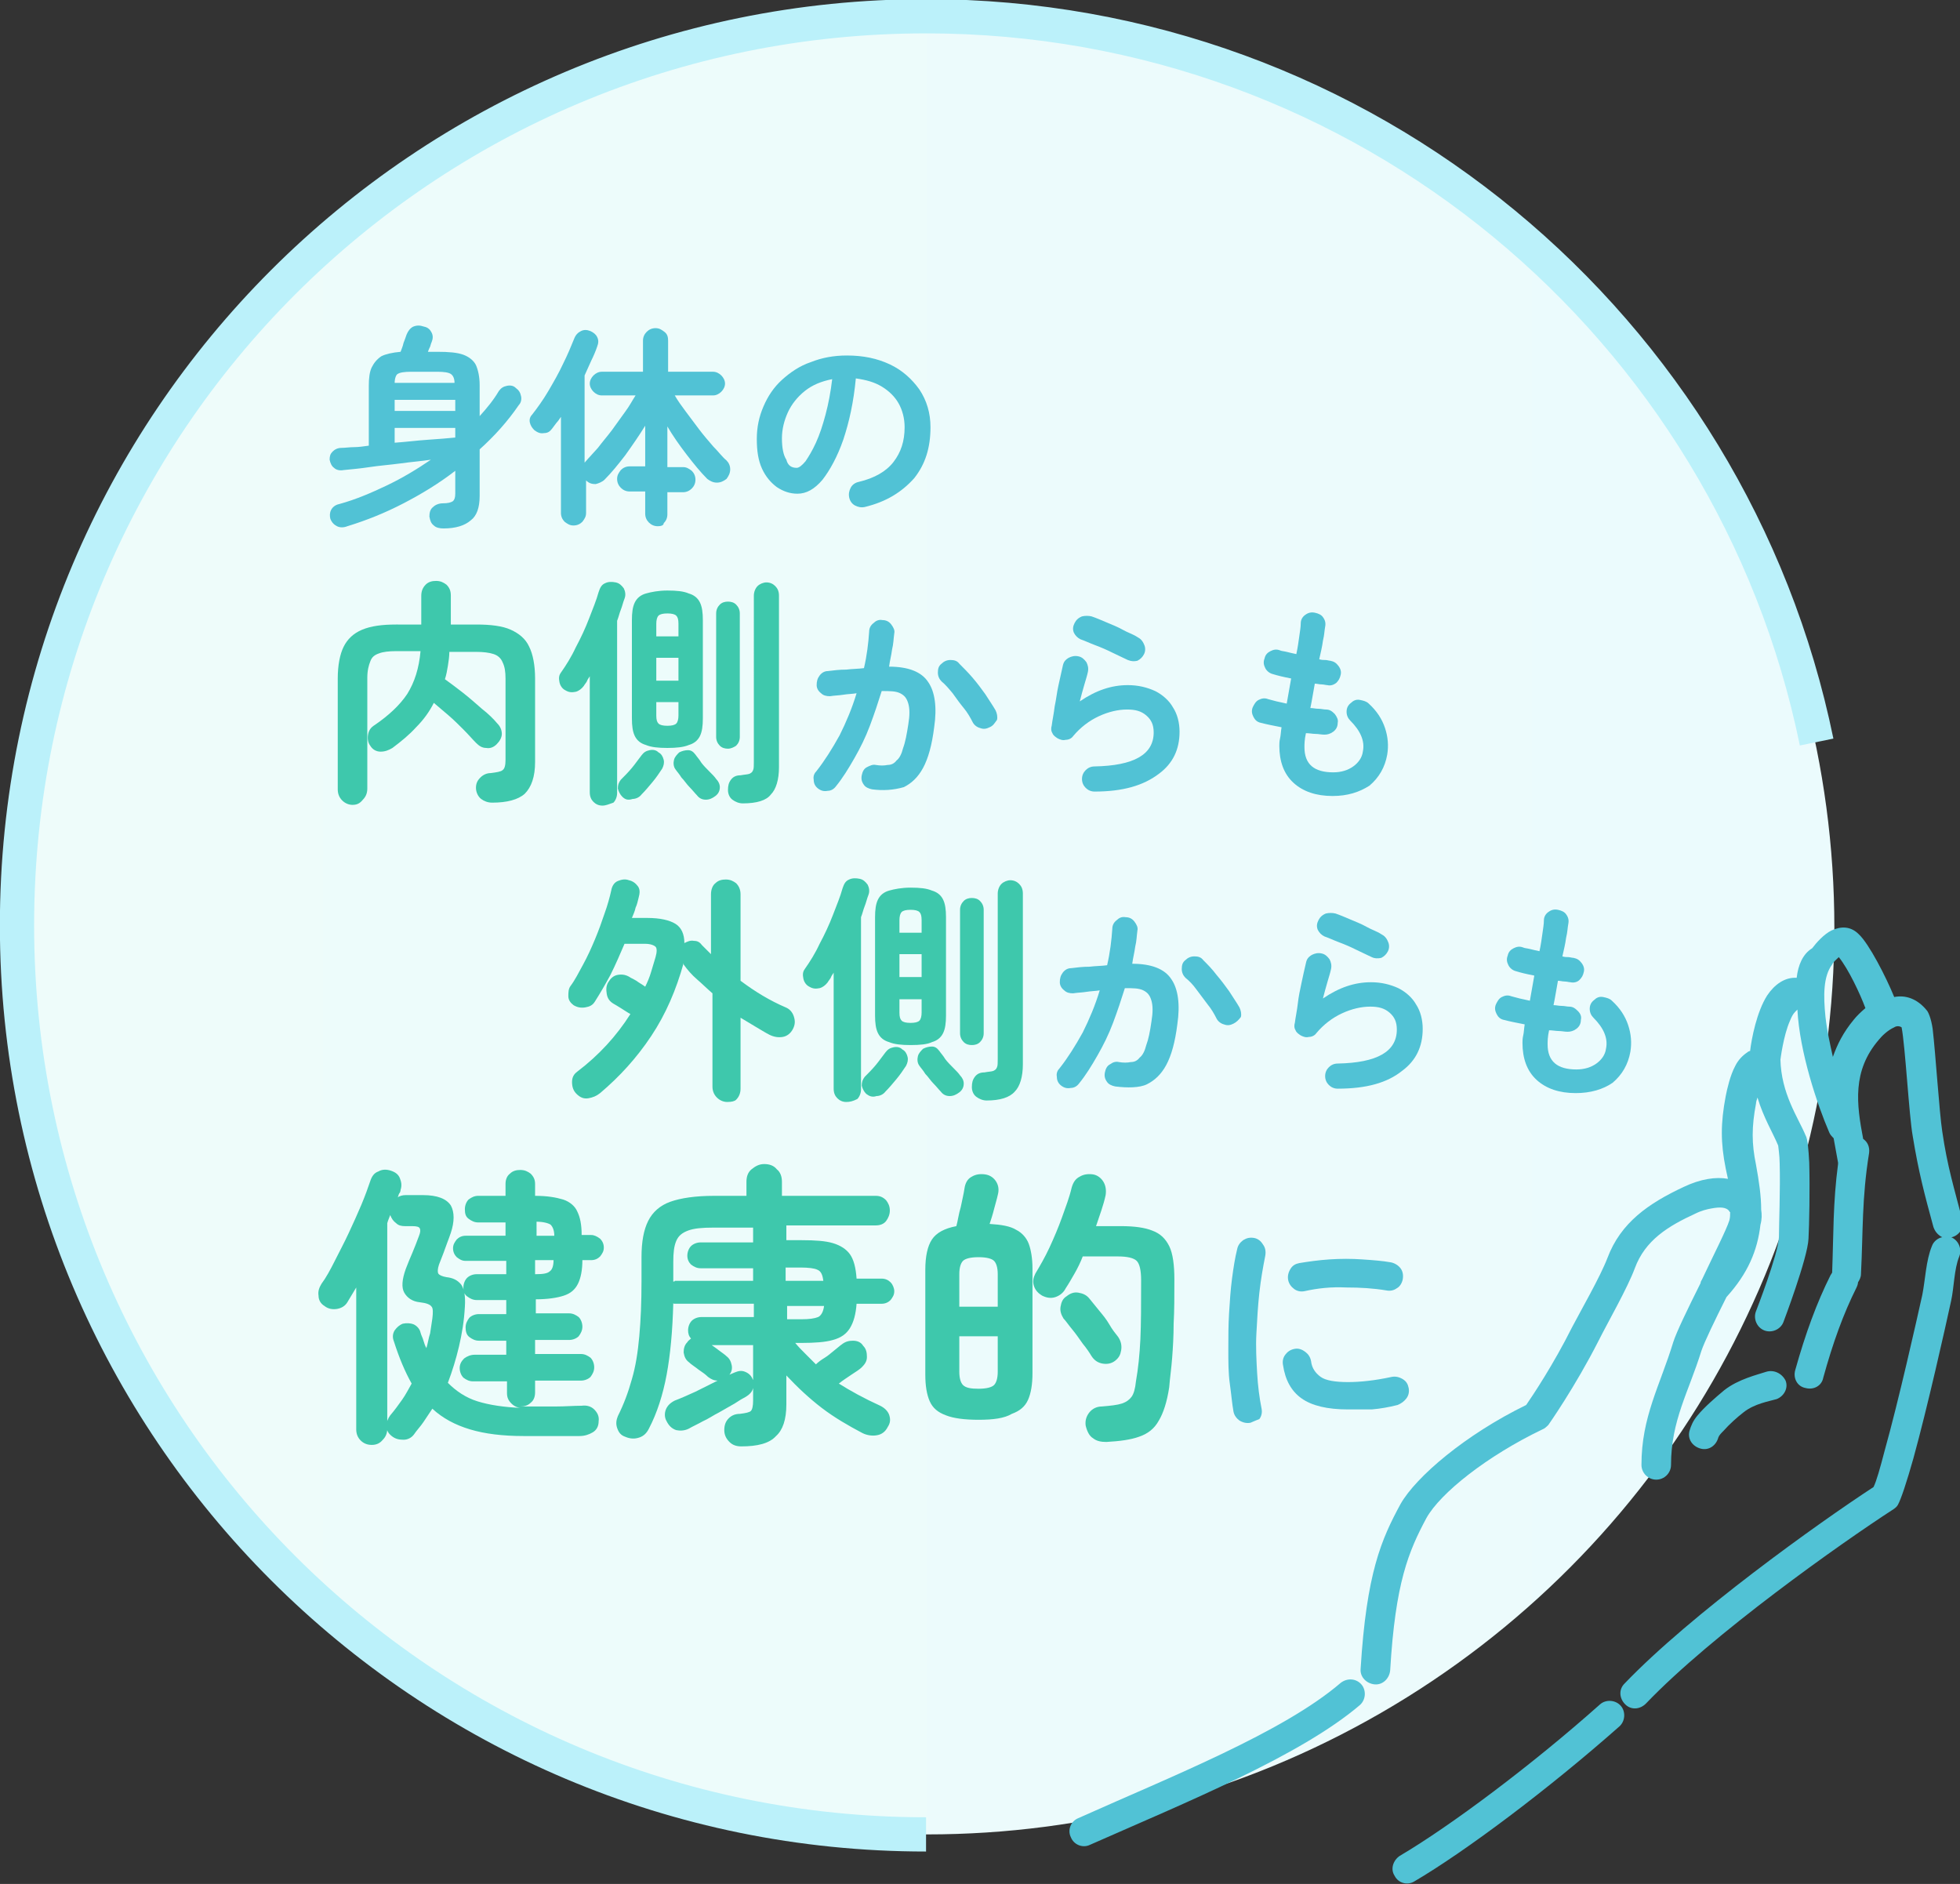
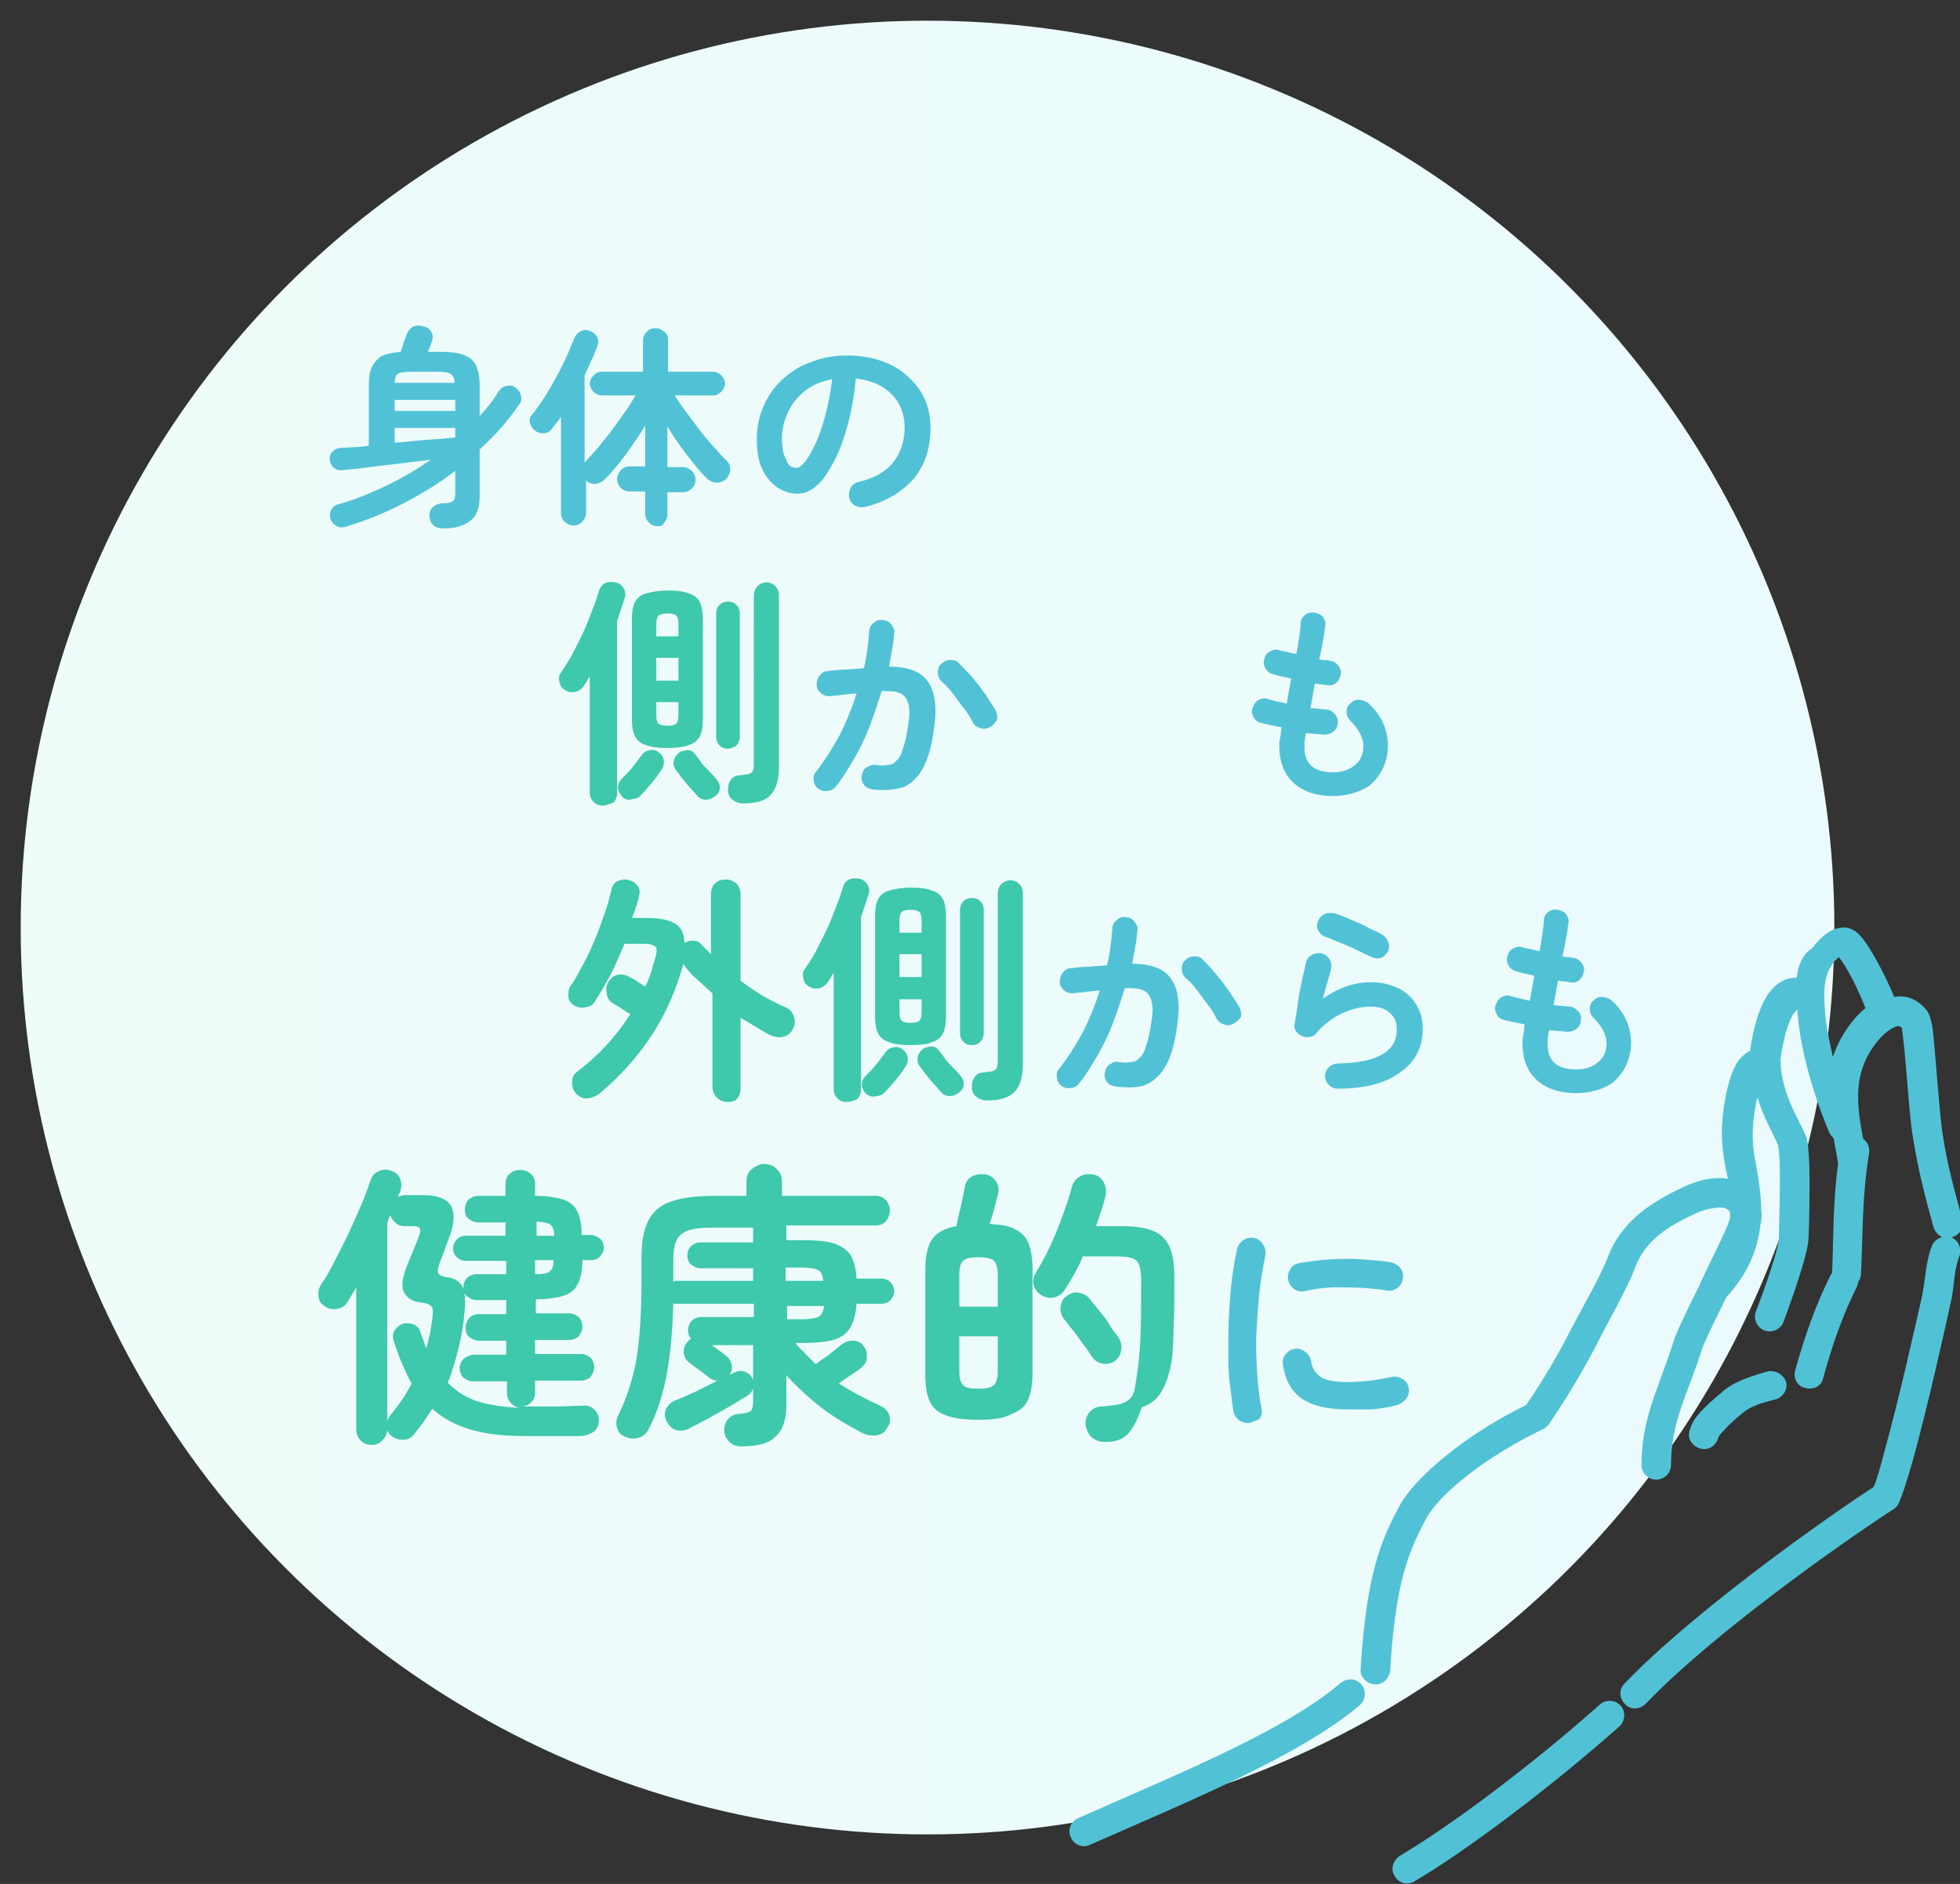
<svg xmlns="http://www.w3.org/2000/svg" version="1.1" id="レイヤー_1" x="0px" y="0px" viewBox="0 0 265.2 254.9" style="enable-background:new 0 0 265.2 254.9;" xml:space="preserve">
  <rect x="0" y="0" width="265.2" height="254.9" fill="#333333" stroke="none" />
  <style type="text/css">
	.st0{fill:url(#SVGID_1_);}
	.st1{fill-rule:evenodd;clip-rule:evenodd;fill:none;stroke:#BBF1FA;stroke-width:4.633;stroke-miterlimit:10;}
	.st2{fill:#51C2D5;}
	.st3{fill:#3EC8AC;}
	.st4{fill-rule:evenodd;clip-rule:evenodd;fill:#51C2D5;}
</style>
  <g>
    <linearGradient id="SVGID_1_" gradientUnits="userSpaceOnUse" x1="2.823" y1="125.544" x2="248.214" y2="125.544">
      <stop offset="0" style="stop-color:#EEFCFA" />
      <stop offset="1" style="stop-color:#EBFBFD" />
    </linearGradient>
    <circle class="st0" cx="125.5" cy="125.5" r="122.7" />
    <g>
-       <path class="st1" d="M125.3,248.2c-67.9,0-123-55-123-123s55-123,123-123c59.4,0,109,42.1,120.5,98.2" />
      <g>
        <path class="st2" d="M60,71.5c-0.5,0-1-0.1-1.3-0.4c-0.4-0.3-0.5-0.7-0.6-1.2c0-0.5,0.1-1,0.5-1.3c0.3-0.3,0.8-0.5,1.3-0.5     c0.7,0,1.1-0.1,1.4-0.3c0.2-0.2,0.3-0.5,0.3-1v-3.1c-2.2,1.7-4.5,3.1-7,4.4c-2.5,1.3-5,2.3-7.6,3.1c-0.5,0.2-1,0.2-1.4,0     c-0.4-0.2-0.7-0.5-0.9-1c-0.1-0.4-0.1-0.8,0.1-1.2c0.2-0.4,0.6-0.7,1.1-0.8c2.2-0.6,4.3-1.5,6.4-2.5c2.1-1,4.1-2.2,6-3.5     c-1.3,0.2-2.7,0.3-4.1,0.5c-1.5,0.2-2.9,0.3-4.2,0.5c-1.3,0.2-2.5,0.3-3.5,0.4c-0.5,0.1-1,0-1.3-0.3c-0.3-0.2-0.5-0.6-0.6-1.1     c0-0.5,0.1-0.8,0.4-1.1c0.3-0.3,0.7-0.5,1.2-0.5c0.5,0,1.1-0.1,1.7-0.1c0.6,0,1.3-0.1,2-0.2v-8.1c0-1,0.1-1.9,0.4-2.5     c0.3-0.6,0.7-1.1,1.3-1.5c0.6-0.3,1.5-0.5,2.6-0.6c0.1-0.3,0.3-0.7,0.4-1.2c0.2-0.5,0.3-0.8,0.4-1.1c0.2-0.5,0.5-0.9,0.9-1.1     c0.5-0.2,0.9-0.2,1.5,0c0.5,0.1,0.8,0.4,1,0.8c0.2,0.4,0.2,0.8,0,1.3c-0.1,0.2-0.1,0.3-0.2,0.6c-0.1,0.2-0.2,0.4-0.3,0.7h1.3     c1.5,0,2.7,0.1,3.5,0.4c0.8,0.3,1.4,0.8,1.7,1.4c0.3,0.7,0.5,1.6,0.5,2.7v4.2c1-1.1,1.9-2.2,2.6-3.4c0.3-0.4,0.6-0.6,1.1-0.7     c0.5-0.1,0.9,0,1.2,0.3c0.4,0.3,0.6,0.6,0.7,1.1c0.1,0.4,0,0.9-0.3,1.2c-1.5,2.2-3.3,4.2-5.3,6v6.3c0,1.6-0.4,2.7-1.2,3.3     C62.9,71.1,61.7,71.5,60,71.5z M53.4,55.6h8.2v-1.5h-8.2V55.6z M53.4,59.9c1.5-0.1,3-0.3,4.5-0.4c1.5-0.1,2.7-0.2,3.7-0.3v-1.3     h-8.2V59.9z M53.4,51.8h8.1c0-0.6-0.2-1-0.5-1.2s-0.9-0.3-1.8-0.3h-3.6c-0.9,0-1.5,0.1-1.8,0.3C53.6,50.7,53.4,51.2,53.4,51.8z" />
        <path class="st2" d="M89,71.2c-0.5,0-0.9-0.2-1.2-0.5c-0.3-0.3-0.5-0.7-0.5-1.2v-3h-2.1c-0.5,0-0.9-0.2-1.2-0.5     c-0.3-0.3-0.5-0.7-0.5-1.2c0-0.5,0.2-0.8,0.5-1.2c0.3-0.3,0.7-0.5,1.2-0.5h2.1v-5.5c-0.8,1.3-1.7,2.6-2.7,4     c-1,1.3-1.9,2.4-2.8,3.3c-0.3,0.3-0.8,0.5-1.2,0.6c-0.5,0-0.9-0.1-1.3-0.5v4.4c0,0.5-0.2,0.8-0.5,1.2c-0.3,0.3-0.7,0.5-1.2,0.5     c-0.5,0-0.8-0.2-1.2-0.5c-0.3-0.3-0.5-0.7-0.5-1.2v-13c-0.2,0.3-0.4,0.6-0.6,0.8c-0.2,0.3-0.4,0.5-0.6,0.8     c-0.3,0.4-0.6,0.6-1.1,0.6c-0.5,0.1-0.9-0.1-1.3-0.4c-0.3-0.3-0.5-0.6-0.6-1c-0.1-0.4,0-0.8,0.3-1.1c0.7-0.9,1.5-2,2.2-3.2     s1.4-2.4,2-3.7c0.6-1.2,1.1-2.4,1.5-3.4c0.2-0.5,0.5-0.8,0.9-1c0.4-0.2,0.8-0.2,1.3,0c0.4,0.2,0.7,0.4,0.9,0.8     c0.2,0.4,0.2,0.8,0,1.3c-0.2,0.6-0.5,1.3-0.8,1.9c-0.3,0.7-0.6,1.3-0.9,2v11.8c0.5-0.6,1.1-1.2,1.8-2c0.6-0.8,1.3-1.6,1.9-2.4     s1.2-1.7,1.8-2.5c0.6-0.8,1-1.6,1.4-2.2h-4.6c-0.4,0-0.8-0.2-1.1-0.5c-0.3-0.3-0.5-0.7-0.5-1.1c0-0.4,0.2-0.8,0.5-1.1     c0.3-0.3,0.7-0.5,1.1-0.5h5.6v-4.2c0-0.5,0.2-0.9,0.5-1.2c0.3-0.3,0.7-0.5,1.2-0.5c0.5,0,0.8,0.2,1.2,0.5s0.5,0.7,0.5,1.2v4.2     h6.1c0.4,0,0.8,0.2,1.1,0.5c0.3,0.3,0.5,0.7,0.5,1.1c0,0.4-0.2,0.8-0.5,1.1c-0.3,0.3-0.7,0.5-1.1,0.5h-5.2     c0.4,0.7,0.9,1.4,1.5,2.2c0.6,0.8,1.2,1.6,1.8,2.4c0.6,0.8,1.3,1.6,1.9,2.3c0.7,0.7,1.2,1.4,1.8,1.9c0.3,0.3,0.5,0.7,0.5,1.2     c0,0.5-0.2,0.9-0.5,1.3c-0.4,0.3-0.8,0.5-1.3,0.5c-0.5,0-0.9-0.2-1.3-0.5c-0.9-0.9-1.8-2-2.8-3.3s-1.9-2.6-2.6-3.8v5.5h2.1     c0.5,0,0.8,0.2,1.2,0.5c0.3,0.3,0.5,0.7,0.5,1.2c0,0.5-0.2,0.9-0.5,1.2c-0.3,0.3-0.7,0.5-1.2,0.5h-2.1v3c0,0.5-0.2,0.9-0.5,1.2     C89.8,71.1,89.4,71.2,89,71.2z" />
        <path class="st2" d="M117,68.6c-0.5,0.1-0.9,0-1.3-0.2c-0.4-0.2-0.7-0.6-0.8-1.1c-0.1-0.5,0-0.9,0.2-1.3c0.2-0.4,0.6-0.7,1.1-0.8     c2.1-0.5,3.7-1.4,4.7-2.7s1.5-2.8,1.5-4.7c0-1.2-0.3-2.3-0.8-3.2c-0.5-0.9-1.3-1.7-2.3-2.3c-1-0.6-2.1-0.9-3.5-1.1     c-0.3,3.2-0.9,5.9-1.7,8.3c-0.8,2.3-1.8,4.1-2.8,5.4c-1.1,1.3-2.2,1.9-3.4,1.9c-1,0-1.9-0.3-2.8-0.9c-0.8-0.6-1.5-1.4-2-2.5     c-0.5-1.1-0.7-2.4-0.7-4c0-1.6,0.3-3,0.9-4.4c0.6-1.4,1.4-2.6,2.5-3.6c1.1-1,2.4-1.9,3.9-2.4c1.5-0.6,3.1-0.9,4.9-0.9     c2.2,0,4.1,0.4,5.8,1.2c1.7,0.8,3,2,4,3.4c1,1.5,1.5,3.2,1.5,5.1c0,2.8-0.7,5-2.2,6.9C122,66.6,119.9,67.9,117,68.6z M107.8,63.3     c0.3,0,0.7-0.3,1.2-0.9c0.4-0.6,0.9-1.4,1.4-2.5c0.5-1.1,0.9-2.3,1.3-3.8c0.4-1.5,0.7-3.1,0.9-4.8c-1.5,0.3-2.7,0.8-3.7,1.6     c-1,0.8-1.8,1.8-2.3,2.9c-0.5,1.1-0.8,2.3-0.8,3.5c0,1.3,0.2,2.3,0.6,2.9C106.6,63,107.1,63.3,107.8,63.3z" />
-         <path class="st3" d="M47.7,108.9c-0.5,0-1-0.2-1.4-0.6c-0.4-0.4-0.6-0.9-0.6-1.5v-15c0-1.8,0.3-3.3,0.8-4.3     c0.5-1,1.3-1.8,2.5-2.3c1.2-0.5,2.7-0.7,4.6-0.7H57v-3.9c0-0.6,0.2-1.1,0.6-1.5c0.4-0.4,0.9-0.5,1.4-0.5c0.6,0,1,0.2,1.4,0.5     c0.4,0.4,0.6,0.8,0.6,1.5v3.9h3.5c1.9,0,3.5,0.2,4.6,0.7c1.1,0.5,2,1.2,2.5,2.3c0.5,1,0.8,2.5,0.8,4.3v11.3c0,2-0.5,3.4-1.4,4.3     c-0.9,0.8-2.4,1.2-4.4,1.2c-0.6,0-1.1-0.2-1.5-0.5c-0.4-0.3-0.7-0.9-0.7-1.5c0-0.6,0.2-1,0.6-1.4c0.4-0.4,0.9-0.6,1.4-0.6     c0.8-0.1,1.4-0.2,1.6-0.4c0.3-0.2,0.4-0.7,0.4-1.4V91.8c0-0.9-0.1-1.6-0.4-2.2c-0.2-0.5-0.6-0.9-1.2-1.1     c-0.6-0.2-1.4-0.3-2.4-0.3h-3.6c0,0.6-0.1,1.3-0.2,1.9c-0.1,0.6-0.2,1.2-0.4,1.8c0.7,0.5,1.5,1.1,2.4,1.8     c0.9,0.7,1.8,1.5,2.6,2.2c0.9,0.7,1.6,1.4,2.1,2c0.4,0.4,0.6,0.9,0.6,1.4s-0.3,1-0.7,1.4c-0.4,0.4-0.9,0.6-1.4,0.5     c-0.6,0-1-0.3-1.4-0.7c-0.5-0.5-1-1.1-1.7-1.8c-0.6-0.6-1.3-1.3-2-1.9c-0.7-0.6-1.4-1.2-2-1.7c-0.6,1.2-1.4,2.3-2.4,3.3     c-0.9,1-2,1.9-3.2,2.8c-0.5,0.3-1,0.5-1.6,0.5c-0.6,0-1.1-0.3-1.4-0.8c-0.3-0.4-0.4-0.9-0.3-1.5c0.1-0.6,0.4-1,0.9-1.3     c1.9-1.3,3.4-2.7,4.4-4.2c1-1.6,1.6-3.5,1.8-5.8h-3.3c-1,0-1.8,0.1-2.3,0.3c-0.6,0.2-1,0.5-1.2,1.1c-0.2,0.5-0.4,1.2-0.4,2.2v15     c0,0.6-0.2,1.1-0.6,1.5C48.7,108.7,48.3,108.9,47.7,108.9z" />
        <path class="st3" d="M81.5,109c-0.5,0-0.9-0.2-1.2-0.5c-0.3-0.3-0.5-0.7-0.5-1.3V91.5c-0.1,0.2-0.3,0.4-0.4,0.7     c-0.1,0.2-0.3,0.4-0.4,0.6c-0.3,0.4-0.7,0.7-1.1,0.8c-0.5,0.1-0.9,0.1-1.4-0.2c-0.4-0.2-0.7-0.6-0.8-1.1s-0.1-0.9,0.2-1.3     c0.7-1,1.4-2.1,2-3.4c0.7-1.3,1.3-2.6,1.8-3.9c0.5-1.3,1-2.5,1.3-3.6c0.2-0.6,0.4-1,0.9-1.2c0.4-0.2,0.9-0.2,1.4-0.1     c0.5,0.1,0.8,0.4,1.1,0.8c0.2,0.4,0.3,0.9,0.1,1.4c-0.2,0.5-0.3,1-0.5,1.5c-0.2,0.5-0.3,1-0.5,1.5v23.3c0,0.5-0.2,1-0.5,1.3     C82.4,108.8,82,109,81.5,109z M84.2,107.8c-0.3-0.3-0.5-0.7-0.6-1.1c0-0.5,0.1-0.8,0.4-1.2c0.5-0.5,1-1,1.5-1.6     c0.5-0.6,0.9-1.2,1.3-1.7c0.3-0.4,0.6-0.6,1.1-0.7c0.5-0.1,0.9,0,1.2,0.3c0.4,0.2,0.6,0.6,0.7,1s0,0.8-0.2,1.2     c-0.4,0.6-0.8,1.2-1.3,1.8c-0.5,0.6-1,1.2-1.5,1.7c-0.3,0.4-0.8,0.6-1.2,0.6C85,108.3,84.6,108.2,84.2,107.8z M90.3,101.2     c-1.2,0-2.2-0.1-2.9-0.4c-0.7-0.2-1.2-0.6-1.5-1.2c-0.3-0.6-0.4-1.4-0.4-2.4V83.9c0-1,0.1-1.8,0.4-2.4c0.3-0.6,0.8-1,1.5-1.2     c0.7-0.2,1.7-0.4,2.9-0.4c1.3,0,2.2,0.1,2.9,0.4c0.7,0.2,1.2,0.6,1.5,1.2c0.3,0.6,0.4,1.4,0.4,2.4v13.3c0,1-0.1,1.8-0.4,2.4     c-0.3,0.6-0.8,1-1.5,1.2C92.5,101.1,91.5,101.2,90.3,101.2z M88.8,86.1h3v-1.7c0-0.6-0.1-0.9-0.3-1.1c-0.2-0.2-0.6-0.3-1.2-0.3     c-0.6,0-1,0.1-1.2,0.3c-0.2,0.2-0.3,0.6-0.3,1.1V86.1z M88.8,92.1h3V89h-3V92.1z M90.3,98.2c0.6,0,1-0.1,1.2-0.3     c0.2-0.2,0.3-0.6,0.3-1.1V95h-3v1.8c0,0.6,0.1,0.9,0.3,1.1C89.3,98.1,89.7,98.2,90.3,98.2z M96.8,107.7c-0.4,0.3-0.8,0.5-1.3,0.5     c-0.5,0-0.9-0.2-1.2-0.6c-0.3-0.3-0.6-0.7-1-1.1c-0.4-0.4-0.7-0.9-1.1-1.3c-0.3-0.5-0.6-0.8-0.8-1.1c-0.3-0.4-0.3-0.9-0.2-1.3     c0.1-0.4,0.4-0.7,0.7-1c0.4-0.2,0.8-0.3,1.2-0.3c0.4,0,0.7,0.2,1,0.6c0.2,0.3,0.5,0.6,0.8,1.1c0.3,0.4,0.7,0.8,1.1,1.2     c0.4,0.4,0.7,0.7,0.9,1c0.3,0.3,0.5,0.7,0.5,1.1C97.4,107,97.2,107.4,96.8,107.7z M98.5,101.3c-0.4,0-0.8-0.1-1.1-0.4     c-0.3-0.3-0.5-0.7-0.5-1.2V83c0-0.5,0.2-0.9,0.5-1.2c0.3-0.3,0.7-0.4,1.1-0.4c0.4,0,0.8,0.1,1.1,0.4s0.5,0.7,0.5,1.2v16.7     c0,0.5-0.2,0.9-0.5,1.2C99.3,101.1,98.9,101.3,98.5,101.3z M100.5,108.7c-0.5,0-1-0.2-1.4-0.5c-0.4-0.3-0.6-0.8-0.6-1.3     c0-0.6,0.1-1,0.4-1.4c0.3-0.4,0.7-0.6,1.3-0.6c0.5-0.1,0.9-0.1,1.2-0.2c0.2-0.1,0.4-0.2,0.5-0.5c0.1-0.2,0.1-0.6,0.1-1.1V80.6     c0-0.5,0.2-1,0.5-1.3c0.3-0.3,0.8-0.5,1.2-0.5c0.5,0,0.9,0.2,1.2,0.5c0.3,0.3,0.5,0.7,0.5,1.3v23.2c0,1.7-0.4,3-1.1,3.7     C103.7,108.3,102.4,108.7,100.5,108.7z" />
        <path class="st2" d="M118,106.8c-0.5-0.1-0.9-0.3-1.1-0.6c-0.3-0.4-0.4-0.8-0.3-1.3c0.1-0.5,0.3-0.9,0.7-1.1s0.8-0.4,1.2-0.3     c0.6,0.1,1.1,0.1,1.6,0c0.5,0,0.9-0.2,1.2-0.6c0.4-0.3,0.7-0.9,0.9-1.7c0.3-0.8,0.5-1.9,0.7-3.2c0.2-1.2,0.2-2.1,0-2.8     c-0.2-0.7-0.5-1.1-1.1-1.4s-1.4-0.3-2.5-0.3c-0.5,1.6-1,3.1-1.6,4.7c-0.6,1.6-1.3,3-2.1,4.4c-0.8,1.4-1.6,2.7-2.5,3.8     c-0.3,0.4-0.7,0.6-1.1,0.6c-0.5,0.1-0.9,0-1.3-0.3c-0.4-0.3-0.6-0.7-0.6-1.2c-0.1-0.5,0.1-0.9,0.4-1.2c1.1-1.4,2.1-3,3.1-4.8     c0.9-1.8,1.7-3.7,2.3-5.7c-0.6,0.1-1.2,0.1-1.8,0.2c-0.6,0.1-1.2,0.1-1.8,0.2c-0.5,0-0.9-0.1-1.2-0.4c-0.4-0.3-0.6-0.7-0.6-1.1     c0-0.5,0.1-0.9,0.4-1.3c0.3-0.4,0.7-0.6,1.1-0.6c0.8-0.1,1.6-0.2,2.5-0.2c0.8-0.1,1.7-0.1,2.4-0.2c0.4-1.7,0.6-3.4,0.7-4.9     c0-0.5,0.2-0.9,0.6-1.2c0.3-0.3,0.7-0.5,1.2-0.4c0.5,0,0.9,0.2,1.2,0.6c0.3,0.4,0.5,0.8,0.4,1.2c-0.1,0.7-0.1,1.4-0.3,2.2     c-0.1,0.8-0.3,1.5-0.4,2.3c2.6,0,4.4,0.7,5.3,2.1c0.9,1.3,1.2,3.4,0.8,6.1c-0.3,2.4-0.8,4.2-1.5,5.5c-0.7,1.3-1.6,2.1-2.6,2.6     C120.9,106.9,119.5,107,118,106.8z M133.9,98.4c-0.4,0.2-0.8,0.3-1.3,0.1c-0.4-0.1-0.8-0.4-1-0.8c-0.3-0.6-0.7-1.3-1.2-1.9     s-1-1.3-1.5-2c-0.5-0.6-1-1.2-1.5-1.6c-0.3-0.3-0.5-0.7-0.5-1.2c0-0.5,0.1-0.9,0.5-1.2c0.3-0.3,0.7-0.5,1.2-0.5     c0.5,0,0.9,0.1,1.2,0.5c0.6,0.6,1.2,1.2,1.8,1.9c0.6,0.7,1.2,1.5,1.7,2.2c0.5,0.8,1,1.5,1.4,2.2c0.2,0.4,0.3,0.9,0.2,1.3     C134.6,97.8,134.4,98.2,133.9,98.4z" />
-         <path class="st2" d="M148.1,107.1c-0.5,0-0.9-0.2-1.2-0.5c-0.3-0.3-0.5-0.7-0.5-1.2c0-0.5,0.2-0.9,0.5-1.2     c0.3-0.3,0.7-0.5,1.2-0.5c5.3-0.1,8-1.6,8-4.6c0-1-0.3-1.7-1-2.3c-0.7-0.6-1.5-0.8-2.6-0.8c-1.2,0-2.5,0.3-3.8,0.9     s-2.5,1.5-3.5,2.7c-0.2,0.3-0.6,0.5-1,0.5c-0.4,0.1-0.7,0-1.1-0.2c-0.3-0.2-0.6-0.4-0.7-0.7c-0.2-0.3-0.2-0.7-0.1-1     c0.1-0.8,0.3-1.7,0.4-2.6c0.2-0.9,0.3-1.9,0.5-2.8s0.4-1.8,0.6-2.7c0.1-0.5,0.3-0.8,0.8-1.1c0.4-0.2,0.8-0.3,1.3-0.2     c0.5,0.1,0.8,0.4,1.1,0.8c0.2,0.4,0.3,0.8,0.2,1.3c-0.1,0.5-0.3,1.1-0.5,1.8c-0.2,0.7-0.4,1.4-0.6,2.2c2.2-1.5,4.3-2.2,6.5-2.2     c1.4,0,2.6,0.3,3.7,0.8c1,0.5,1.9,1.3,2.4,2.2c0.6,0.9,0.9,2.1,0.9,3.3c0,2.4-0.9,4.3-2.8,5.7     C154.7,106.3,151.9,107.1,148.1,107.1z M152.6,89.3c-0.6-0.3-1.3-0.6-2.1-1s-1.5-0.7-2.3-1c-0.8-0.3-1.4-0.6-2-0.8     c-0.4-0.2-0.7-0.5-0.9-0.9c-0.2-0.5-0.1-0.9,0.1-1.3c0.2-0.4,0.5-0.7,1-0.9c0.4-0.1,0.9-0.1,1.3,0c0.6,0.2,1.3,0.5,2,0.8     s1.5,0.6,2.2,1s1.4,0.6,2,1c0.4,0.2,0.7,0.5,0.9,1c0.2,0.4,0.2,0.9,0,1.3c-0.2,0.4-0.5,0.7-0.9,0.9     C153.5,89.5,153.1,89.5,152.6,89.3z" />
        <path class="st2" d="M180.3,107.7c-2.2,0-4-0.6-5.3-1.8c-1.3-1.2-1.9-2.9-1.9-5c0-0.2,0-0.6,0.1-1c0.1-0.4,0.1-0.9,0.2-1.5     c-0.5-0.1-1-0.2-1.5-0.3c-0.5-0.1-0.9-0.2-1.3-0.3c-0.5-0.1-0.8-0.4-1-0.8c-0.2-0.4-0.3-0.8-0.1-1.3c0.2-0.4,0.4-0.8,0.8-1     c0.4-0.2,0.8-0.3,1.3-0.1c0.7,0.2,1.5,0.4,2.5,0.6c0.1-0.6,0.2-1.1,0.3-1.7c0.1-0.6,0.2-1.1,0.3-1.7c-0.5-0.1-1-0.2-1.4-0.3     c-0.4-0.1-0.8-0.2-1.1-0.3c-0.4-0.1-0.8-0.4-1-0.8c-0.2-0.4-0.3-0.8-0.1-1.3c0.1-0.5,0.4-0.8,0.8-1c0.4-0.2,0.8-0.3,1.3-0.1     c0.2,0.1,0.5,0.1,0.9,0.2c0.4,0.1,0.8,0.2,1.3,0.3c0.2-0.9,0.3-1.7,0.4-2.4c0.1-0.7,0.2-1.3,0.2-1.8c0-0.5,0.3-0.9,0.6-1.1     c0.4-0.3,0.8-0.4,1.3-0.3c0.5,0.1,0.9,0.3,1.1,0.6c0.3,0.4,0.4,0.8,0.3,1.3s-0.1,1.1-0.3,1.9c-0.1,0.8-0.3,1.6-0.5,2.5     c0.3,0.1,0.6,0.1,0.8,0.1c0.3,0,0.5,0.1,0.7,0.1c0.5,0.1,0.8,0.3,1.1,0.7c0.3,0.4,0.4,0.8,0.3,1.2c-0.1,0.5-0.3,0.8-0.6,1.1     c-0.4,0.3-0.8,0.4-1.2,0.3c-0.2,0-0.5-0.1-0.8-0.1c-0.3,0-0.6-0.1-0.9-0.1c-0.1,0.6-0.2,1.1-0.3,1.7c-0.1,0.6-0.2,1.1-0.3,1.6     c0.4,0,0.7,0.1,1.1,0.1c0.4,0,0.7,0.1,1,0.1c0.5,0,0.8,0.2,1.2,0.6c0.3,0.4,0.5,0.8,0.4,1.2c0,0.5-0.2,0.9-0.6,1.2     c-0.4,0.3-0.8,0.4-1.2,0.4c-0.4,0-0.8-0.1-1.2-0.1c-0.4,0-0.8-0.1-1.3-0.1c-0.2,0.9-0.2,1.5-0.2,1.9c0,2.3,1.3,3.4,3.9,3.4     c1.1,0,2-0.3,2.7-0.8c0.7-0.5,1.2-1.2,1.3-2c0.3-1.4-0.3-2.8-1.7-4.2c-0.3-0.3-0.5-0.7-0.5-1.2s0.2-0.9,0.6-1.2     c0.3-0.3,0.7-0.5,1.2-0.4s0.9,0.2,1.2,0.5c1.1,1,1.8,2.1,2.2,3.3c0.4,1.2,0.5,2.4,0.3,3.6c-0.3,1.7-1.1,3.1-2.4,4.2     C183.9,107.2,182.3,107.7,180.3,107.7z" />
        <path class="st3" d="M98.4,149.1c-0.5,0-1-0.2-1.4-0.6c-0.4-0.4-0.6-0.9-0.6-1.5v-12.6c-0.7-0.6-1.4-1.3-2.1-1.9     c-0.7-0.6-1.3-1.3-1.8-2c0,0,0,0,0-0.1c0,0,0,0,0-0.1c-1,3.6-2.4,6.9-4.4,9.9c-2,3-4.3,5.5-6.9,7.7c-0.5,0.4-1,0.6-1.6,0.7     c-0.6,0.1-1.1-0.1-1.6-0.6c-0.4-0.4-0.6-0.9-0.6-1.6s0.3-1.1,0.7-1.4c2.9-2.2,5.3-4.8,7.2-7.8c-0.4-0.2-0.8-0.5-1.3-0.8     s-0.8-0.5-1-0.6c-0.5-0.3-0.8-0.7-0.9-1.3s-0.1-1.1,0.2-1.6c0.3-0.5,0.7-0.9,1.3-1c0.6-0.1,1.1,0,1.6,0.3     c0.1,0.1,0.4,0.2,0.9,0.5c0.4,0.3,0.8,0.5,1.2,0.8c0.3-0.6,0.6-1.3,0.8-2c0.2-0.7,0.4-1.3,0.6-2c0.2-0.7,0.2-1.2,0-1.4     c-0.2-0.2-0.7-0.4-1.4-0.4h-2.8c-0.6,1.4-1.2,2.8-1.9,4.2c-0.7,1.3-1.4,2.5-2.1,3.6c-0.3,0.5-0.7,0.7-1.3,0.8     c-0.6,0.1-1.1,0-1.6-0.3c-0.4-0.3-0.7-0.7-0.7-1.2s0-1,0.3-1.4c0.6-0.8,1.1-1.8,1.7-2.9c0.6-1.1,1.1-2.2,1.6-3.4     c0.5-1.2,0.9-2.3,1.3-3.5c0.4-1.1,0.7-2.2,0.9-3.1c0.1-0.6,0.4-1.1,0.9-1.3c0.5-0.2,1-0.3,1.5-0.1c0.5,0.1,0.9,0.4,1.2,0.8     c0.3,0.4,0.3,0.9,0.1,1.6c-0.1,0.4-0.2,0.9-0.4,1.3c-0.1,0.5-0.3,0.9-0.5,1.4h2.1c1.7,0,3,0.3,3.8,0.8c0.8,0.5,1.2,1.4,1.2,2.6     c0.4-0.2,0.8-0.4,1.3-0.3c0.5,0,0.8,0.2,1.1,0.6c0.2,0.2,0.4,0.4,0.6,0.6c0.2,0.2,0.4,0.4,0.6,0.6V121c0-0.6,0.2-1.2,0.6-1.5     c0.4-0.4,0.9-0.5,1.4-0.5c0.6,0,1,0.2,1.4,0.5c0.4,0.4,0.6,0.9,0.6,1.5v11.7c2,1.5,4,2.7,6.1,3.6c0.5,0.2,0.9,0.6,1.1,1.2     c0.2,0.6,0.2,1.1-0.1,1.7c-0.3,0.6-0.8,1-1.4,1.1c-0.6,0.1-1.2,0-1.8-0.3c-0.6-0.3-1.2-0.7-1.9-1.1c-0.7-0.4-1.3-0.8-2-1.2v9.6     c0,0.6-0.2,1.1-0.6,1.5C99.4,149,99,149.1,98.4,149.1z" />
        <path class="st3" d="M114.5,149.1c-0.5,0-0.9-0.2-1.2-0.5c-0.3-0.3-0.5-0.7-0.5-1.3v-15.7c-0.1,0.2-0.3,0.4-0.4,0.7     c-0.1,0.2-0.3,0.4-0.4,0.6c-0.3,0.4-0.7,0.7-1.1,0.8c-0.5,0.1-0.9,0.1-1.4-0.2c-0.4-0.2-0.7-0.6-0.8-1.1     c-0.1-0.5-0.1-0.9,0.2-1.3c0.7-1,1.4-2.1,2-3.4c0.7-1.3,1.3-2.6,1.8-3.9c0.5-1.3,1-2.5,1.3-3.6c0.2-0.6,0.4-1,0.9-1.2     c0.4-0.2,0.9-0.2,1.4-0.1c0.5,0.1,0.8,0.4,1.1,0.8c0.2,0.4,0.3,0.9,0.1,1.4c-0.2,0.5-0.3,1-0.5,1.5c-0.2,0.5-0.3,1-0.5,1.5v23.3     c0,0.5-0.2,1-0.5,1.3C115.4,149,115,149.1,114.5,149.1z M117.2,148c-0.3-0.3-0.5-0.7-0.6-1.1c0-0.5,0.1-0.8,0.4-1.2     c0.5-0.5,1-1,1.5-1.6c0.5-0.6,0.9-1.2,1.3-1.7c0.3-0.4,0.6-0.6,1.1-0.7s0.9,0,1.2,0.3c0.4,0.2,0.6,0.6,0.7,1s0,0.8-0.2,1.2     c-0.4,0.6-0.8,1.2-1.3,1.8c-0.5,0.6-1,1.2-1.5,1.7c-0.3,0.4-0.8,0.6-1.2,0.6C118,148.5,117.6,148.3,117.2,148z M123.2,141.4     c-1.2,0-2.2-0.1-2.9-0.4c-0.7-0.2-1.2-0.6-1.5-1.2c-0.3-0.6-0.4-1.4-0.4-2.4v-13.3c0-1,0.1-1.8,0.4-2.4c0.3-0.6,0.8-1,1.5-1.2     c0.7-0.2,1.7-0.4,2.9-0.4c1.3,0,2.2,0.1,2.9,0.4c0.7,0.2,1.2,0.6,1.5,1.2c0.3,0.6,0.4,1.4,0.4,2.4v13.3c0,1-0.1,1.8-0.4,2.4     s-0.8,1-1.5,1.2C125.5,141.3,124.5,141.4,123.2,141.4z M121.7,126.2h3v-1.7c0-0.6-0.1-0.9-0.3-1.1c-0.2-0.2-0.6-0.3-1.2-0.3     c-0.6,0-1,0.1-1.2,0.3c-0.2,0.2-0.3,0.6-0.3,1.1V126.2z M121.7,132.2h3v-3.1h-3V132.2z M123.2,138.4c0.6,0,1-0.1,1.2-0.3     c0.2-0.2,0.3-0.6,0.3-1.1v-1.8h-3v1.8c0,0.6,0.1,0.9,0.3,1.1C122.2,138.3,122.6,138.4,123.2,138.4z M129.8,147.8     c-0.4,0.3-0.8,0.5-1.3,0.5c-0.5,0-0.9-0.2-1.2-0.6c-0.3-0.3-0.6-0.7-1-1.1c-0.4-0.4-0.7-0.9-1.1-1.3c-0.3-0.5-0.6-0.8-0.8-1.1     c-0.3-0.4-0.3-0.9-0.2-1.3c0.1-0.4,0.4-0.7,0.7-1c0.4-0.2,0.8-0.3,1.2-0.3c0.4,0,0.7,0.2,1,0.6c0.2,0.3,0.5,0.6,0.8,1.1     c0.3,0.4,0.7,0.8,1.1,1.2c0.4,0.4,0.7,0.7,0.9,1c0.3,0.3,0.5,0.7,0.5,1.1C130.4,147.1,130.2,147.5,129.8,147.8z M131.5,141.4     c-0.4,0-0.8-0.1-1.1-0.4c-0.3-0.3-0.5-0.7-0.5-1.2v-16.7c0-0.5,0.2-0.9,0.5-1.2c0.3-0.3,0.7-0.4,1.1-0.4c0.4,0,0.8,0.1,1.1,0.4     s0.5,0.7,0.5,1.2v16.7c0,0.5-0.2,0.9-0.5,1.2C132.3,141.3,131.9,141.4,131.5,141.4z M133.5,148.9c-0.5,0-1-0.2-1.4-0.5     c-0.4-0.3-0.6-0.8-0.6-1.3c0-0.6,0.1-1,0.4-1.4c0.3-0.4,0.7-0.6,1.3-0.6c0.5-0.1,0.9-0.1,1.2-0.2c0.2-0.1,0.4-0.2,0.5-0.5     c0.1-0.2,0.1-0.6,0.1-1.1v-22.4c0-0.5,0.2-1,0.5-1.3c0.3-0.3,0.8-0.5,1.2-0.5c0.5,0,0.9,0.2,1.2,0.5c0.3,0.3,0.5,0.7,0.5,1.3V144     c0,1.7-0.4,3-1.1,3.7C136.6,148.5,135.3,148.9,133.5,148.9z" />
        <path class="st2" d="M150.9,147c-0.5-0.1-0.9-0.3-1.1-0.6c-0.3-0.4-0.4-0.8-0.3-1.3c0.1-0.5,0.3-0.9,0.7-1.1     c0.4-0.3,0.8-0.4,1.2-0.3c0.6,0.1,1.1,0.1,1.6,0c0.5,0,0.9-0.2,1.2-0.6c0.4-0.3,0.7-0.9,0.9-1.7c0.3-0.8,0.5-1.8,0.7-3.2     c0.2-1.2,0.2-2.1,0-2.8c-0.2-0.7-0.5-1.1-1.1-1.4s-1.4-0.3-2.5-0.3c-0.5,1.6-1,3.1-1.6,4.7s-1.3,3-2.1,4.4s-1.6,2.7-2.5,3.8     c-0.3,0.4-0.7,0.6-1.1,0.6c-0.5,0.1-0.9,0-1.3-0.3c-0.4-0.3-0.6-0.7-0.6-1.2c-0.1-0.5,0.1-0.9,0.4-1.2c1.1-1.4,2.1-3,3.1-4.8     c0.9-1.8,1.7-3.7,2.3-5.7c-0.6,0.1-1.2,0.1-1.8,0.2c-0.6,0.1-1.2,0.1-1.8,0.2c-0.5,0-0.9-0.1-1.2-0.4c-0.4-0.3-0.6-0.7-0.6-1.1     c0-0.5,0.1-0.9,0.4-1.3c0.3-0.4,0.7-0.6,1.1-0.6c0.8-0.1,1.6-0.2,2.5-0.2c0.8-0.1,1.7-0.1,2.4-0.2c0.4-1.7,0.6-3.4,0.7-4.9     c0-0.5,0.2-0.9,0.6-1.2c0.3-0.3,0.7-0.5,1.2-0.4c0.5,0,0.9,0.2,1.2,0.6c0.3,0.4,0.5,0.8,0.4,1.2c-0.1,0.7-0.1,1.4-0.3,2.2     c-0.1,0.8-0.3,1.5-0.4,2.3c2.6,0,4.4,0.7,5.3,2.1c0.9,1.3,1.2,3.4,0.8,6.1c-0.3,2.4-0.8,4.2-1.5,5.5c-0.7,1.3-1.6,2.1-2.6,2.6     S152.5,147.2,150.9,147z M166.9,138.5c-0.4,0.2-0.8,0.3-1.3,0.1c-0.4-0.1-0.8-0.4-1-0.8c-0.3-0.6-0.7-1.3-1.2-1.9     c-0.5-0.7-1-1.3-1.5-2s-1-1.2-1.5-1.6c-0.3-0.3-0.5-0.7-0.5-1.2s0.1-0.9,0.5-1.2c0.3-0.3,0.7-0.5,1.2-0.5c0.5,0,0.9,0.1,1.2,0.5     c0.6,0.6,1.2,1.2,1.8,2c0.6,0.7,1.2,1.5,1.7,2.2c0.5,0.8,1,1.5,1.4,2.2c0.2,0.4,0.3,0.9,0.2,1.3     C167.6,138,167.3,138.3,166.9,138.5z" />
        <path class="st2" d="M181,147.3c-0.5,0-0.9-0.2-1.2-0.5s-0.5-0.7-0.5-1.2c0-0.5,0.2-0.9,0.5-1.2c0.3-0.3,0.7-0.5,1.2-0.5     c5.3-0.1,8-1.6,8-4.6c0-1-0.3-1.7-1-2.3c-0.7-0.6-1.5-0.8-2.6-0.8c-1.2,0-2.5,0.3-3.8,0.9s-2.5,1.5-3.5,2.7     c-0.2,0.3-0.6,0.5-1,0.5c-0.4,0.1-0.7,0-1.1-0.2c-0.3-0.2-0.6-0.4-0.7-0.7c-0.2-0.3-0.2-0.7-0.1-1c0.1-0.8,0.3-1.7,0.4-2.6     s0.3-1.9,0.5-2.8c0.2-1,0.4-1.8,0.6-2.7c0.1-0.5,0.3-0.8,0.8-1.1c0.4-0.2,0.8-0.3,1.3-0.2c0.5,0.1,0.8,0.4,1.1,0.8     c0.2,0.4,0.3,0.8,0.2,1.3c-0.1,0.5-0.3,1.1-0.5,1.8c-0.2,0.7-0.4,1.4-0.6,2.2c2.2-1.5,4.3-2.2,6.5-2.2c1.4,0,2.6,0.3,3.7,0.8     c1,0.5,1.9,1.3,2.4,2.2c0.6,0.9,0.9,2.1,0.9,3.3c0,2.4-0.9,4.3-2.8,5.7C187.7,146.5,184.9,147.3,181,147.3z M185.6,129.5     c-0.6-0.3-1.3-0.6-2.1-1s-1.5-0.7-2.3-1c-0.8-0.3-1.4-0.6-2-0.8c-0.4-0.2-0.7-0.5-0.9-0.9c-0.2-0.5-0.1-0.9,0.1-1.3     c0.2-0.4,0.5-0.7,1-0.9c0.4-0.1,0.9-0.1,1.3,0c0.6,0.2,1.3,0.5,2,0.8s1.5,0.6,2.2,1s1.4,0.6,2,1c0.4,0.2,0.7,0.5,0.9,1     c0.2,0.4,0.2,0.9,0,1.3c-0.2,0.4-0.5,0.7-0.9,0.9C186.5,129.7,186,129.7,185.6,129.5z" />
        <path class="st2" d="M213.2,147.9c-2.2,0-4-0.6-5.3-1.8c-1.3-1.2-1.9-2.9-1.9-5c0-0.2,0-0.6,0.1-1s0.1-0.9,0.2-1.5     c-0.5-0.1-1-0.2-1.5-0.3c-0.5-0.1-0.9-0.2-1.3-0.3c-0.5-0.1-0.8-0.4-1-0.8c-0.2-0.4-0.3-0.8-0.1-1.3c0.2-0.4,0.4-0.8,0.8-1     c0.4-0.2,0.8-0.3,1.3-0.1c0.7,0.2,1.5,0.4,2.5,0.6c0.1-0.6,0.2-1.1,0.3-1.7c0.1-0.6,0.2-1.1,0.3-1.7c-0.5-0.1-1-0.2-1.4-0.3     s-0.8-0.2-1.1-0.3c-0.4-0.1-0.8-0.4-1-0.8c-0.2-0.4-0.3-0.8-0.1-1.3c0.1-0.5,0.4-0.8,0.8-1c0.4-0.2,0.8-0.3,1.3-0.1     c0.2,0.1,0.5,0.1,0.9,0.2c0.4,0.1,0.8,0.2,1.3,0.3c0.2-0.9,0.3-1.7,0.4-2.4c0.1-0.7,0.2-1.3,0.2-1.8c0-0.5,0.3-0.9,0.6-1.1     c0.4-0.3,0.8-0.4,1.3-0.3c0.5,0.1,0.9,0.3,1.1,0.6c0.3,0.4,0.4,0.8,0.3,1.3s-0.1,1.1-0.3,1.9c-0.1,0.8-0.3,1.6-0.5,2.5     c0.3,0.1,0.6,0.1,0.8,0.1s0.5,0.1,0.7,0.1c0.5,0.1,0.8,0.3,1.1,0.7c0.3,0.4,0.4,0.8,0.3,1.2c-0.1,0.5-0.3,0.8-0.6,1.1     s-0.8,0.4-1.2,0.3c-0.2,0-0.5-0.1-0.8-0.1c-0.3,0-0.6-0.1-0.9-0.1c-0.1,0.6-0.2,1.1-0.3,1.7c-0.1,0.6-0.2,1.1-0.3,1.6     c0.4,0,0.7,0.1,1.1,0.1c0.4,0,0.7,0.1,1,0.1c0.5,0,0.8,0.2,1.2,0.6s0.5,0.8,0.4,1.2c0,0.5-0.2,0.9-0.6,1.2     c-0.4,0.3-0.8,0.4-1.2,0.4c-0.4,0-0.8-0.1-1.2-0.1c-0.4,0-0.8-0.1-1.3-0.1c-0.2,0.9-0.2,1.5-0.2,1.9c0,2.3,1.3,3.4,3.9,3.4     c1.1,0,2-0.3,2.7-0.8c0.7-0.5,1.2-1.2,1.3-2c0.3-1.4-0.3-2.8-1.7-4.2c-0.3-0.3-0.5-0.7-0.5-1.2c0-0.5,0.2-0.9,0.6-1.2     c0.3-0.3,0.7-0.5,1.2-0.4s0.9,0.2,1.2,0.5c1.1,1,1.8,2.1,2.2,3.3s0.5,2.4,0.3,3.6c-0.3,1.7-1.1,3.1-2.4,4.2     C216.9,147.4,215.2,147.9,213.2,147.9z" />
        <path class="st3" d="M50.3,195.5c-0.6,0-1.1-0.2-1.5-0.6c-0.4-0.4-0.6-0.9-0.6-1.5v-19.2c-0.2,0.3-0.4,0.7-0.6,1     c-0.2,0.3-0.4,0.7-0.6,1c-0.3,0.5-0.8,0.8-1.4,0.9c-0.6,0.1-1.2,0-1.7-0.4c-0.5-0.3-0.8-0.8-0.8-1.4c-0.1-0.6,0.1-1.1,0.4-1.6     c0.6-0.8,1.2-1.9,1.8-3.1c0.6-1.2,1.3-2.5,1.9-3.8c0.6-1.3,1.2-2.6,1.7-3.8c0.5-1.2,0.9-2.3,1.2-3.2c0.2-0.6,0.5-1.1,1.1-1.3     c0.5-0.3,1.1-0.3,1.7-0.1c0.6,0.2,1,0.5,1.2,1s0.3,1,0.1,1.6c0,0.2-0.1,0.4-0.2,0.5c-0.1,0.2-0.1,0.4-0.2,0.5     c0.3-0.2,0.7-0.3,1.1-0.3h2.3c2,0,3.2,0.5,3.8,1.4c0.5,0.9,0.5,2.2,0,3.7c-0.3,0.9-0.6,1.6-0.8,2.2c-0.2,0.6-0.5,1.3-0.8,2.1     c-0.2,0.6-0.2,1-0.1,1.2c0.1,0.2,0.5,0.4,1.1,0.5c0.9,0.1,1.5,0.4,2,1c0.4,0.6,0.6,1.5,0.5,3c-0.1,1.9-0.4,3.7-0.8,5.4     c-0.4,1.7-0.9,3.3-1.5,4.9c1.1,1.1,2.4,2,4,2.5c1.6,0.5,3.6,0.8,6,0.9c-0.5,0-1-0.2-1.4-0.6c-0.4-0.4-0.6-0.8-0.6-1.4v-1.6h-4.6     c-0.5,0-0.9-0.2-1.3-0.5c-0.3-0.3-0.5-0.8-0.5-1.3c0-0.5,0.2-0.9,0.6-1.3c0.4-0.3,0.9-0.5,1.4-0.5h4.3v-1.9h-3.7     c-0.5,0-0.9-0.2-1.3-0.5s-0.5-0.8-0.5-1.3c0-0.5,0.2-0.9,0.5-1.3c0.3-0.3,0.8-0.5,1.3-0.5h3.7v-1.9h-4c-0.5,0-0.9-0.2-1.3-0.5     c-0.4-0.3-0.5-0.7-0.5-1.2c0-0.5,0.2-1,0.5-1.3s0.8-0.5,1.3-0.5h4v-1.8H63c-0.5,0-0.8-0.2-1.2-0.5c-0.3-0.3-0.5-0.7-0.5-1.2     s0.2-0.8,0.5-1.2c0.3-0.3,0.7-0.5,1.2-0.5h5.4v-1.8h-3.7c-0.5,0-0.9-0.2-1.3-0.5c-0.4-0.3-0.5-0.7-0.5-1.3c0-0.5,0.2-1,0.5-1.3     c0.4-0.3,0.8-0.5,1.3-0.5h3.7v-1.6c0-0.6,0.2-1.1,0.6-1.4c0.4-0.4,0.9-0.5,1.4-0.5c0.6,0,1,0.2,1.4,0.5c0.4,0.4,0.6,0.8,0.6,1.4     v1.6c1.6,0,2.8,0.2,3.8,0.5c0.9,0.3,1.6,0.9,1.9,1.6c0.4,0.8,0.6,1.8,0.6,3.2H80c0.4,0,0.8,0.2,1.2,0.5c0.3,0.3,0.5,0.7,0.5,1.2     s-0.2,0.8-0.5,1.2c-0.3,0.3-0.7,0.5-1.2,0.5h-1.2c0,1.3-0.2,2.4-0.6,3.2c-0.4,0.8-1,1.3-1.9,1.6c-0.9,0.3-2.2,0.5-3.8,0.5v1.9H77     c0.5,0,0.9,0.2,1.3,0.5c0.3,0.3,0.5,0.8,0.5,1.3c0,0.5-0.2,0.9-0.5,1.3c-0.3,0.3-0.8,0.5-1.3,0.5h-4.6v1.9h6.2     c0.5,0,0.9,0.2,1.3,0.5c0.3,0.3,0.5,0.8,0.5,1.3c0,0.5-0.2,0.9-0.5,1.3c-0.3,0.3-0.8,0.5-1.3,0.5h-6.2v1.6c0,0.6-0.2,1.1-0.6,1.4     c-0.4,0.4-0.9,0.5-1.4,0.5h0.6c1.6,0,3,0,4.2,0c1.3,0,2.4-0.1,3.5-0.1c0.7-0.1,1.3,0.1,1.7,0.5c0.4,0.4,0.7,0.9,0.6,1.6     c0,0.7-0.3,1.2-0.8,1.5c-0.5,0.3-1.1,0.5-1.8,0.5h-7.5c-2.9,0-5.3-0.3-7.3-0.9c-2-0.6-3.7-1.5-5.1-2.8c-0.4,0.6-0.8,1.2-1.2,1.8     s-0.9,1.1-1.3,1.7c-0.3,0.4-0.8,0.7-1.4,0.7s-1.1-0.1-1.6-0.5c-0.5-0.4-0.7-0.8-0.7-1.4c0-0.5,0.2-1,0.5-1.4     c0.6-0.7,1.1-1.4,1.6-2.1s0.9-1.5,1.3-2.2c-0.9-1.6-1.7-3.5-2.4-5.7c-0.2-0.5-0.2-1,0.1-1.5c0.3-0.4,0.6-0.7,1.1-0.9     c0.5-0.1,1-0.1,1.5,0.1c0.4,0.2,0.8,0.6,0.9,1.1c0.1,0.4,0.3,0.7,0.4,1.1c0.1,0.3,0.2,0.7,0.4,1c0.2-0.7,0.3-1.4,0.5-2     c0.1-0.7,0.2-1.3,0.3-2c0.1-0.8,0.1-1.4-0.1-1.6c-0.2-0.3-0.7-0.5-1.6-0.6c-1-0.1-1.7-0.6-2.1-1.3c-0.4-0.7-0.3-1.8,0.2-3.2     c0.3-0.8,0.6-1.5,0.9-2.2s0.6-1.5,0.9-2.3c0.2-0.5,0.2-0.8,0.1-1s-0.4-0.3-1-0.3h-1c-0.5,0-0.9-0.1-1.2-0.4     c-0.4-0.3-0.6-0.6-0.8-1.1c-0.1,0.3-0.3,0.7-0.4,1.1v27.8c0,0.6-0.2,1.1-0.6,1.5C51.4,195.3,50.9,195.5,50.3,195.5z M72.5,167.2     h2.5c0-0.7-0.2-1.2-0.5-1.5c-0.3-0.2-1-0.4-1.9-0.4V167.2z M72.5,172.4c1,0,1.6-0.1,1.9-0.4c0.3-0.2,0.5-0.7,0.5-1.5h-2.5V172.4z     " />
        <path class="st3" d="M100.3,195.7c-0.7,0-1.2-0.2-1.6-0.6c-0.4-0.4-0.7-0.9-0.7-1.6c0-0.7,0.2-1.2,0.6-1.6     c0.4-0.4,0.9-0.6,1.5-0.6c0.8-0.1,1.3-0.2,1.5-0.4c0.2-0.2,0.3-0.7,0.3-1.4v-1.7c-0.1,0.5-0.5,0.9-1,1.2     c-0.4,0.2-0.9,0.5-1.5,0.9c-0.7,0.4-1.4,0.8-2.1,1.2c-0.8,0.4-1.5,0.9-2.2,1.2c-0.7,0.4-1.4,0.7-1.9,1c-0.6,0.3-1.2,0.3-1.7,0.2     c-0.6-0.2-1-0.6-1.3-1.2c-0.3-0.5-0.3-1.1-0.1-1.6c0.2-0.5,0.6-0.9,1.2-1.2c0.8-0.3,1.7-0.7,2.8-1.2c1-0.5,2-1,3-1.5     c-0.5,0-0.9-0.2-1.3-0.5c-0.3-0.3-0.7-0.6-1.3-1c-0.5-0.4-1-0.7-1.3-1c-0.4-0.3-0.6-0.7-0.7-1.3c0-0.5,0.1-1,0.5-1.4     c0.1-0.2,0.3-0.3,0.5-0.5c-0.3-0.3-0.4-0.7-0.4-1.1c0-0.5,0.2-1,0.5-1.3c0.3-0.3,0.8-0.5,1.3-0.5h7.1v-1.8H91.6     c-0.1,0-0.2,0-0.3,0c-0.1,0-0.2,0-0.2-0.1c-0.1,3.8-0.4,7-0.9,9.7c-0.5,2.7-1.3,5.2-2.4,7.3c-0.3,0.6-0.7,1-1.3,1.2     c-0.6,0.2-1.2,0.2-1.9-0.1c-0.6-0.2-0.9-0.6-1.1-1.2c-0.2-0.6-0.1-1.1,0.1-1.6c0.8-1.6,1.4-3.2,1.9-5c0.5-1.7,0.8-3.6,1-5.8     s0.3-4.6,0.3-7.4v-3.3c0-2.1,0.3-3.7,0.9-4.9c0.6-1.2,1.6-2.1,3-2.6c1.4-0.5,3.4-0.8,5.9-0.8h4.4v-1.9c0-0.7,0.2-1.3,0.7-1.7     c0.5-0.4,1-0.7,1.7-0.7c0.7,0,1.3,0.2,1.7,0.7c0.5,0.4,0.7,1,0.7,1.7v1.9h12.7c0.6,0,1,0.2,1.4,0.6c0.3,0.4,0.5,0.8,0.5,1.4     c0,0.5-0.2,1-0.5,1.4c-0.3,0.4-0.8,0.6-1.4,0.6h-12.1v2h2.1c1.8,0,3.2,0.1,4.2,0.4c1,0.3,1.8,0.8,2.3,1.5     c0.5,0.7,0.8,1.8,0.9,3.3h3.4c0.5,0,0.9,0.2,1.2,0.5c0.3,0.3,0.5,0.8,0.5,1.2c0,0.5-0.2,0.8-0.5,1.2c-0.3,0.3-0.7,0.5-1.2,0.5     h-3.4c-0.1,1.4-0.4,2.5-0.9,3.3c-0.5,0.8-1.2,1.3-2.3,1.6c-1,0.3-2.5,0.4-4.2,0.4h-0.9c0.4,0.5,0.9,1,1.4,1.5s0.9,0.9,1.4,1.4     c0.3-0.3,0.7-0.6,1.2-0.9c0.5-0.3,0.9-0.7,1.3-1c0.4-0.3,0.7-0.6,1-0.8c0.5-0.4,1-0.5,1.5-0.5c0.6,0,1.1,0.2,1.4,0.7     c0.4,0.4,0.5,0.9,0.5,1.5c0,0.6-0.3,1-0.7,1.4c-0.3,0.3-0.8,0.6-1.4,1c-0.6,0.4-1.2,0.8-1.7,1.2c1.6,1,3.4,2,5.6,3     c0.6,0.3,1,0.7,1.2,1.2c0.2,0.6,0.2,1.1-0.2,1.7c-0.3,0.6-0.8,1-1.5,1.1c-0.6,0.1-1.3,0-1.9-0.3c-1.9-1-3.8-2.1-5.5-3.4     c-1.7-1.3-3.3-2.8-4.8-4.4v3.9c0,2.1-0.5,3.5-1.4,4.3C104.1,195.3,102.5,195.7,100.3,195.7z M91.1,173.4c0.1,0,0.2,0,0.2-0.1     c0.1,0,0.2,0,0.2,0h10.4v-1.7h-7.1c-0.5,0-0.9-0.2-1.3-0.5c-0.3-0.3-0.5-0.7-0.5-1.2c0-0.5,0.2-1,0.5-1.3     c0.3-0.3,0.8-0.5,1.3-0.5h7.1v-2h-5.4c-1.5,0-2.6,0.1-3.4,0.4c-0.8,0.3-1.3,0.7-1.6,1.4c-0.3,0.7-0.4,1.6-0.4,2.8V173.4z      M101.9,187v-5h-5.6c0.3,0.2,0.7,0.5,1.1,0.8c0.4,0.3,0.7,0.5,0.9,0.7c0.4,0.3,0.6,0.7,0.7,1.2c0.1,0.5,0,0.9-0.3,1.3l0.7-0.3     c0.5-0.2,0.9-0.3,1.4-0.1s0.8,0.5,1,0.9c0,0.1,0.1,0.2,0.1,0.2C101.9,186.9,101.9,186.9,101.9,187z M106.4,173.3h5     c-0.1-0.8-0.3-1.3-0.8-1.5c-0.4-0.2-1.2-0.3-2.3-0.3h-2V173.3z M106.4,178.5h2c1.1,0,1.8-0.1,2.3-0.3c0.4-0.2,0.7-0.7,0.8-1.5h-5     V178.5z" />
-         <path class="st3" d="M132.4,192.1c-1.9,0-3.4-0.2-4.4-0.6c-1.1-0.4-1.8-1-2.2-1.9c-0.4-0.9-0.6-2.1-0.6-3.6v-14.2     c0-1.8,0.3-3.2,0.9-4.1c0.6-0.9,1.7-1.5,3.3-1.8c0.2-0.7,0.3-1.6,0.6-2.6c0.2-1,0.4-1.8,0.5-2.5c0.1-0.7,0.4-1.3,1-1.6     c0.5-0.3,1.1-0.4,1.8-0.3c0.7,0.1,1.2,0.5,1.5,1c0.3,0.5,0.4,1.1,0.2,1.8c-0.1,0.5-0.3,1.1-0.5,1.9s-0.4,1.4-0.6,2     c1.6,0.1,2.8,0.3,3.6,0.8c0.8,0.4,1.4,1.1,1.7,1.9c0.3,0.8,0.5,2,0.5,3.3v14.2c0,1.5-0.2,2.7-0.6,3.6c-0.4,0.9-1.1,1.5-2.2,1.9     C135.9,191.9,134.4,192.1,132.4,192.1z M129.8,176.8h5.2v-4.4c0-0.9-0.2-1.5-0.5-1.8c-0.3-0.3-1-0.5-2.1-0.5     c-1.1,0-1.8,0.2-2.1,0.5c-0.3,0.3-0.5,0.9-0.5,1.8V176.8z M132.4,187.9c1.1,0,1.8-0.2,2.1-0.5c0.3-0.3,0.5-0.9,0.5-1.8v-4.8h-5.2     v4.8c0,0.9,0.2,1.5,0.5,1.8C130.7,187.8,131.4,187.9,132.4,187.9z M149.7,195.1c-0.7,0-1.3-0.1-1.8-0.5c-0.5-0.3-0.8-0.9-1-1.7     c-0.1-0.7,0.1-1.3,0.5-1.8s1-0.8,1.7-0.8c1.2-0.1,2.1-0.2,2.7-0.4c0.6-0.2,1-0.5,1.3-0.9s0.5-1.1,0.6-2.1     c0.3-1.7,0.5-3.6,0.6-5.7c0.1-2.1,0.1-4.8,0.1-8c0-1.3-0.2-2.2-0.6-2.6c-0.4-0.4-1.3-0.6-2.5-0.6h-4.8c-0.3,0.8-0.7,1.6-1.1,2.3     s-0.8,1.4-1.2,2c-0.3,0.6-0.8,1-1.4,1.2c-0.6,0.2-1.2,0.1-1.8-0.2c-0.5-0.3-0.9-0.7-1.1-1.3c-0.2-0.6-0.1-1.1,0.2-1.7     c0.6-1,1.3-2.2,1.9-3.5c0.6-1.3,1.2-2.7,1.7-4.1c0.5-1.4,1-2.7,1.3-4c0.2-0.7,0.5-1.2,1.1-1.5c0.5-0.3,1.1-0.4,1.8-0.3     c0.6,0.1,1.1,0.5,1.4,1c0.3,0.5,0.4,1.1,0.3,1.8c-0.3,1.4-0.8,2.7-1.3,4.2h3.4c1.8,0,3.2,0.2,4.2,0.6c1.1,0.4,1.8,1.1,2.3,2.1     c0.5,1,0.7,2.6,0.7,4.5c0,2.3,0,4.2-0.1,6c0,1.7-0.1,3.3-0.2,4.6c-0.1,1.4-0.3,2.7-0.4,4c-0.3,2-0.8,3.5-1.4,4.5     c-0.6,1.1-1.5,1.8-2.7,2.2C153,194.8,151.5,195,149.7,195.1z M150.9,184.1c-0.5,0.4-1.1,0.5-1.7,0.4c-0.6-0.1-1.1-0.4-1.5-1     c-0.3-0.5-0.7-1.1-1.2-1.7c-0.5-0.7-0.9-1.3-1.4-1.9c-0.5-0.6-0.9-1.2-1.2-1.5c-0.3-0.5-0.5-1-0.4-1.6s0.3-1.1,0.8-1.4     c0.5-0.4,1-0.6,1.6-0.5c0.6,0.1,1.1,0.3,1.5,0.8c0.4,0.5,0.8,1,1.3,1.6c0.5,0.6,1,1.2,1.4,1.9s0.8,1.2,1.2,1.7     c0.4,0.6,0.5,1.2,0.4,1.8S151.4,183.7,150.9,184.1z" />
+         <path class="st3" d="M132.4,192.1c-1.9,0-3.4-0.2-4.4-0.6c-1.1-0.4-1.8-1-2.2-1.9c-0.4-0.9-0.6-2.1-0.6-3.6v-14.2     c0-1.8,0.3-3.2,0.9-4.1c0.6-0.9,1.7-1.5,3.3-1.8c0.2-0.7,0.3-1.6,0.6-2.6c0.2-1,0.4-1.8,0.5-2.5c0.1-0.7,0.4-1.3,1-1.6     c0.5-0.3,1.1-0.4,1.8-0.3c0.7,0.1,1.2,0.5,1.5,1c0.3,0.5,0.4,1.1,0.2,1.8c-0.1,0.5-0.3,1.1-0.5,1.9s-0.4,1.4-0.6,2     c1.6,0.1,2.8,0.3,3.6,0.8c0.8,0.4,1.4,1.1,1.7,1.9c0.3,0.8,0.5,2,0.5,3.3v14.2c0,1.5-0.2,2.7-0.6,3.6c-0.4,0.9-1.1,1.5-2.2,1.9     C135.9,191.9,134.4,192.1,132.4,192.1z M129.8,176.8h5.2v-4.4c0-0.9-0.2-1.5-0.5-1.8c-0.3-0.3-1-0.5-2.1-0.5     c-1.1,0-1.8,0.2-2.1,0.5c-0.3,0.3-0.5,0.9-0.5,1.8V176.8z M132.4,187.9c1.1,0,1.8-0.2,2.1-0.5c0.3-0.3,0.5-0.9,0.5-1.8v-4.8h-5.2     v4.8c0,0.9,0.2,1.5,0.5,1.8C130.7,187.8,131.4,187.9,132.4,187.9z M149.7,195.1c-0.7,0-1.3-0.1-1.8-0.5c-0.5-0.3-0.8-0.9-1-1.7     c-0.1-0.7,0.1-1.3,0.5-1.8s1-0.8,1.7-0.8c1.2-0.1,2.1-0.2,2.7-0.4c0.6-0.2,1-0.5,1.3-0.9s0.5-1.1,0.6-2.1     c0.3-1.7,0.5-3.6,0.6-5.7c0.1-2.1,0.1-4.8,0.1-8c0-1.3-0.2-2.2-0.6-2.6c-0.4-0.4-1.3-0.6-2.5-0.6h-4.8c-0.3,0.8-0.7,1.6-1.1,2.3     s-0.8,1.4-1.2,2c-0.3,0.6-0.8,1-1.4,1.2c-0.6,0.2-1.2,0.1-1.8-0.2c-0.5-0.3-0.9-0.7-1.1-1.3c-0.2-0.6-0.1-1.1,0.2-1.7     c0.6-1,1.3-2.2,1.9-3.5c0.6-1.3,1.2-2.7,1.7-4.1c0.5-1.4,1-2.7,1.3-4c0.2-0.7,0.5-1.2,1.1-1.5c0.5-0.3,1.1-0.4,1.8-0.3     c0.6,0.1,1.1,0.5,1.4,1c0.3,0.5,0.4,1.1,0.3,1.8c-0.3,1.4-0.8,2.7-1.3,4.2h3.4c1.8,0,3.2,0.2,4.2,0.6c1.1,0.4,1.8,1.1,2.3,2.1     c0.5,1,0.7,2.6,0.7,4.5c0,2.3,0,4.2-0.1,6c0,1.7-0.1,3.3-0.2,4.6c-0.3,2-0.8,3.5-1.4,4.5     c-0.6,1.1-1.5,1.8-2.7,2.2C153,194.8,151.5,195,149.7,195.1z M150.9,184.1c-0.5,0.4-1.1,0.5-1.7,0.4c-0.6-0.1-1.1-0.4-1.5-1     c-0.3-0.5-0.7-1.1-1.2-1.7c-0.5-0.7-0.9-1.3-1.4-1.9c-0.5-0.6-0.9-1.2-1.2-1.5c-0.3-0.5-0.5-1-0.4-1.6s0.3-1.1,0.8-1.4     c0.5-0.4,1-0.6,1.6-0.5c0.6,0.1,1.1,0.3,1.5,0.8c0.4,0.5,0.8,1,1.3,1.6c0.5,0.6,1,1.2,1.4,1.9s0.8,1.2,1.2,1.7     c0.4,0.6,0.5,1.2,0.4,1.8S151.4,183.7,150.9,184.1z" />
        <path class="st2" d="M169.2,192.5c-0.5,0.1-1,0-1.5-0.3c-0.4-0.3-0.7-0.7-0.8-1.2c-0.2-1.1-0.3-2.4-0.5-3.8s-0.2-3-0.2-4.6     c0-1.6,0-3.3,0.1-4.9c0.1-1.6,0.2-3.2,0.4-4.7c0.2-1.5,0.4-2.8,0.7-4c0.1-0.5,0.4-0.9,0.8-1.2c0.5-0.3,0.9-0.4,1.5-0.3     c0.5,0.1,0.9,0.4,1.2,0.9c0.3,0.4,0.4,0.9,0.3,1.5c-0.3,1.5-0.6,3.2-0.8,5c-0.2,1.8-0.3,3.6-0.4,5.5c-0.1,1.8,0,3.6,0.1,5.4     c0.1,1.7,0.3,3.3,0.6,4.8c0.1,0.5,0,1-0.3,1.4C170.1,192.1,169.7,192.3,169.2,192.5z M182.4,190.7c-2.8,0-4.9-0.5-6.3-1.5     c-1.4-1-2.2-2.5-2.5-4.5c-0.1-0.5,0-1,0.3-1.4c0.3-0.4,0.7-0.7,1.3-0.8c0.5-0.1,1,0.1,1.4,0.4c0.4,0.3,0.7,0.7,0.8,1.3     c0.1,0.9,0.6,1.6,1.3,2.1s2,0.7,3.7,0.7c1.6,0,3.6-0.2,5.9-0.7c0.5-0.1,1,0,1.5,0.3c0.5,0.3,0.7,0.7,0.8,1.2c0.1,0.5,0,1-0.3,1.4     c-0.3,0.4-0.7,0.7-1.2,0.9c-1.2,0.3-2.3,0.5-3.5,0.6C184.6,190.7,183.5,190.7,182.4,190.7z M176.5,174.7c-0.5,0.1-1,0-1.4-0.3     c-0.4-0.3-0.7-0.7-0.8-1.2c-0.1-0.5,0-1,0.3-1.5s0.7-0.7,1.2-0.8c1.2-0.2,2.6-0.4,4.1-0.5c1.5-0.1,3-0.1,4.4,0     c1.5,0.1,2.8,0.2,3.9,0.4c0.5,0.1,1,0.4,1.3,0.8c0.3,0.4,0.4,0.9,0.3,1.5c-0.1,0.5-0.4,1-0.8,1.2c-0.4,0.3-0.9,0.4-1.4,0.3     c-1.8-0.3-3.6-0.4-5.4-0.4C180.1,174.1,178.3,174.3,176.5,174.7z" />
      </g>
      <path class="st4" d="M181.4,227.7c-7.8,6.7-23,12.7-35.5,18.3c-1,0.4-1.5,1.6-1,2.6c0.4,1,1.6,1.5,2.6,1    c12.9-5.7,28.4-12,36.5-18.9c0.8-0.7,0.9-2,0.2-2.8C183.5,227.1,182.3,227,181.4,227.7L181.4,227.7z M191.3,254.6    c7-4.1,18.3-12.6,27.8-21c0.8-0.7,0.9-2,0.2-2.8c-0.7-0.8-2-0.9-2.8-0.2c-9.2,8.2-20.3,16.5-27.1,20.5c-0.9,0.6-1.3,1.8-0.7,2.7    C189.2,254.8,190.4,255.1,191.3,254.6L191.3,254.6z M243.1,132.3c-1.6-0.1-3,0.9-4,2.4c-1.4,2.2-2.1,5.8-2.3,7.5    c-0.1,0-0.3,0.1-0.4,0.2c-0.6,0.4-1.2,1-1.6,1.8c-0.7,1.3-1.1,3.1-1.3,4.1c-0.7,3.7-0.7,6.3,0,9.8c0.1,0.5,0.2,0.9,0.3,1.4    c-1.6-0.3-3.7,0-6,1.1c-4.7,2.2-8.5,4.8-10.3,9.6c-1,2.6-3.6,7.1-4.8,9.4c-2.5,5-5.3,9.2-6.2,10.5c-8.2,4-14.9,9.7-17,13.4    c-2.6,4.8-4.6,9.3-5.4,22.3c-0.1,1.1,0.8,2,1.9,2.1c1.1,0.1,2-0.8,2.1-1.9c0.7-11.9,2.5-16.1,4.9-20.6c1.9-3.4,8.2-8.4,15.7-12    c0.3-0.1,0.6-0.4,0.8-0.6c0,0,3.6-5.1,6.8-11.4c1.2-2.4,3.9-7.1,4.9-9.8c1.4-3.8,4.5-5.7,8.2-7.4c0.8-0.4,1.6-0.6,2.2-0.7    c1.1-0.2,2-0.2,2.4,0.4c0,0,0,0.1,0.1,0.1c0,0.4,0,0.7-0.1,1.1c-0.4,1.3-2.1,4.6-3.7,8c-0.1,0.2-0.2,0.3-0.2,0.5    c-1.7,3.4-3.3,6.7-3.7,8c-1.8,5.9-4.3,10.1-4.3,16.6c0,1.1,0.9,2,2,2c1.1,0,2-0.9,2-2c0-6,2.4-9.9,4.1-15.4    c0.4-1.2,1.8-4.1,3.4-7.3c2.9-3.2,4.2-6.3,4.6-9.8c0.2-0.7,0.2-1.4,0.1-2c0-1.9-0.3-3.9-0.7-6.1c-0.6-2.9-0.6-5.1,0-8.3    c0-0.2,0.1-0.5,0.2-0.8c0.8,2.7,2.1,4.8,2.8,6.5c0,0.1,0.2,1.4,0.2,2.4c0.1,3.4-0.1,8.4-0.1,10c-0.1,2.3-3.1,10-3.1,10    c-0.4,1,0.1,2.2,1.1,2.6c1,0.4,2.2-0.1,2.6-1.1c0,0,3.3-8.7,3.4-11.3c0.1-1.7,0.2-6.8,0.1-10.3c-0.1-1.8-0.2-3.2-0.5-3.7    c-1-2.4-3.3-5.6-3.4-10.3c0,0,0,0.1,0,0.1s0.4-3.3,1.3-5.3c0.2-0.5,0.4-0.9,0.7-1.2c0.1-0.1,0.2-0.2,0.3-0.3    c0.3,5.8,2.7,12.9,4.3,16.6c0.1,0.3,0.4,0.6,0.6,0.8c0.2,1.1,0.4,2.2,0.6,3.3c0,0.1,0,0.1,0,0.2c-0.7,5.3-0.6,9.4-0.8,14.7    c-0.1,0.1-0.1,0.2-0.2,0.3c-1.9,3.8-3.4,7.9-4.8,12.9c-0.3,1.1,0.3,2.2,1.4,2.4c1.1,0.3,2.2-0.3,2.4-1.4c1.3-4.7,2.7-8.6,4.5-12.2    c0.1-0.2,0.2-0.5,0.2-0.7c0.2-0.3,0.4-0.7,0.4-1.1c0.3-5.9,0.1-10.2,1.1-16.4c0.1-0.8-0.2-1.5-0.8-1.9c-0.9-4.7-1.5-9.2,2.1-13.4    c0.4-0.5,1.2-1.3,2.1-1.7c0.3-0.2,0.7-0.2,1,0c0.5,2.6,1,11.9,1.5,14.7c0.8,4.9,1.6,7.9,2.8,12.3c0.2,0.6,0.6,1.1,1.2,1.4    c-0.6,0.1-1.2,0.6-1.4,1.2c-0.8,1.9-0.9,4.6-1.3,6.6c-0.8,3.6-3.2,14.3-5.1,21.1c-0.6,2.3-1.1,4.1-1.5,4.9    c-7.5,4.9-24.7,17.2-33.7,26.6c-0.8,0.8-0.7,2,0.1,2.8c0.8,0.8,2,0.7,2.8-0.1c9-9.4,26.4-21.7,33.5-26.3c0.3-0.2,0.5-0.4,0.6-0.6    c0.4-0.7,1.2-3.1,2.1-6.3c1.9-6.9,4.3-17.6,5.1-21.3c0.4-1.8,0.4-4.3,1.1-6c0.4-1-0.1-2.2-1.1-2.6c0,0,0,0,0,0c0,0,0,0,0.1,0    c1.1-0.3,1.7-1.4,1.4-2.4c-1.1-4.3-2-7.1-2.7-11.9c-0.4-2.6-0.9-10.5-1.3-13.9c-0.2-1.4-0.6-2.3-0.8-2.5c-1.3-1.6-2.9-2.1-4.4-1.8    c-1.1-2.7-3.4-7.2-4.8-8.5c-1.1-1.1-2.4-1.1-3.7-0.5c-1,0.5-2,1.6-2.6,2.4C243.9,129.1,243.3,130.6,243.1,132.3L243.1,132.3z     M239,185.6c-1.2,0.4-3.8,1-5.7,2.5c-1.2,1-2.7,2.3-3.6,3.4c-0.6,0.7-0.9,1.4-1.1,2.1c-0.3,1.1,0.4,2.1,1.5,2.4    c1.1,0.3,2.1-0.4,2.4-1.5c0.1-0.3,0.4-0.6,0.7-0.9c0.8-0.9,1.8-1.8,2.7-2.5c1.5-1.2,3.5-1.5,4.5-1.8c1-0.4,1.6-1.5,1.2-2.5    C241.1,185.8,240,185.3,239,185.6L239,185.6z M252.4,136.4c-0.7-1.9-2.3-5.3-3.6-6.9c-0.3,0.3-0.8,0.7-0.9,1    c-1.2,1.6-1.2,4.2-0.9,7.1c0.2,1.8,0.6,3.6,1,5.4c0.6-1.7,1.4-3.3,2.8-5C251.2,137.5,251.7,137,252.4,136.4L252.4,136.4z" />
    </g>
  </g>
</svg>